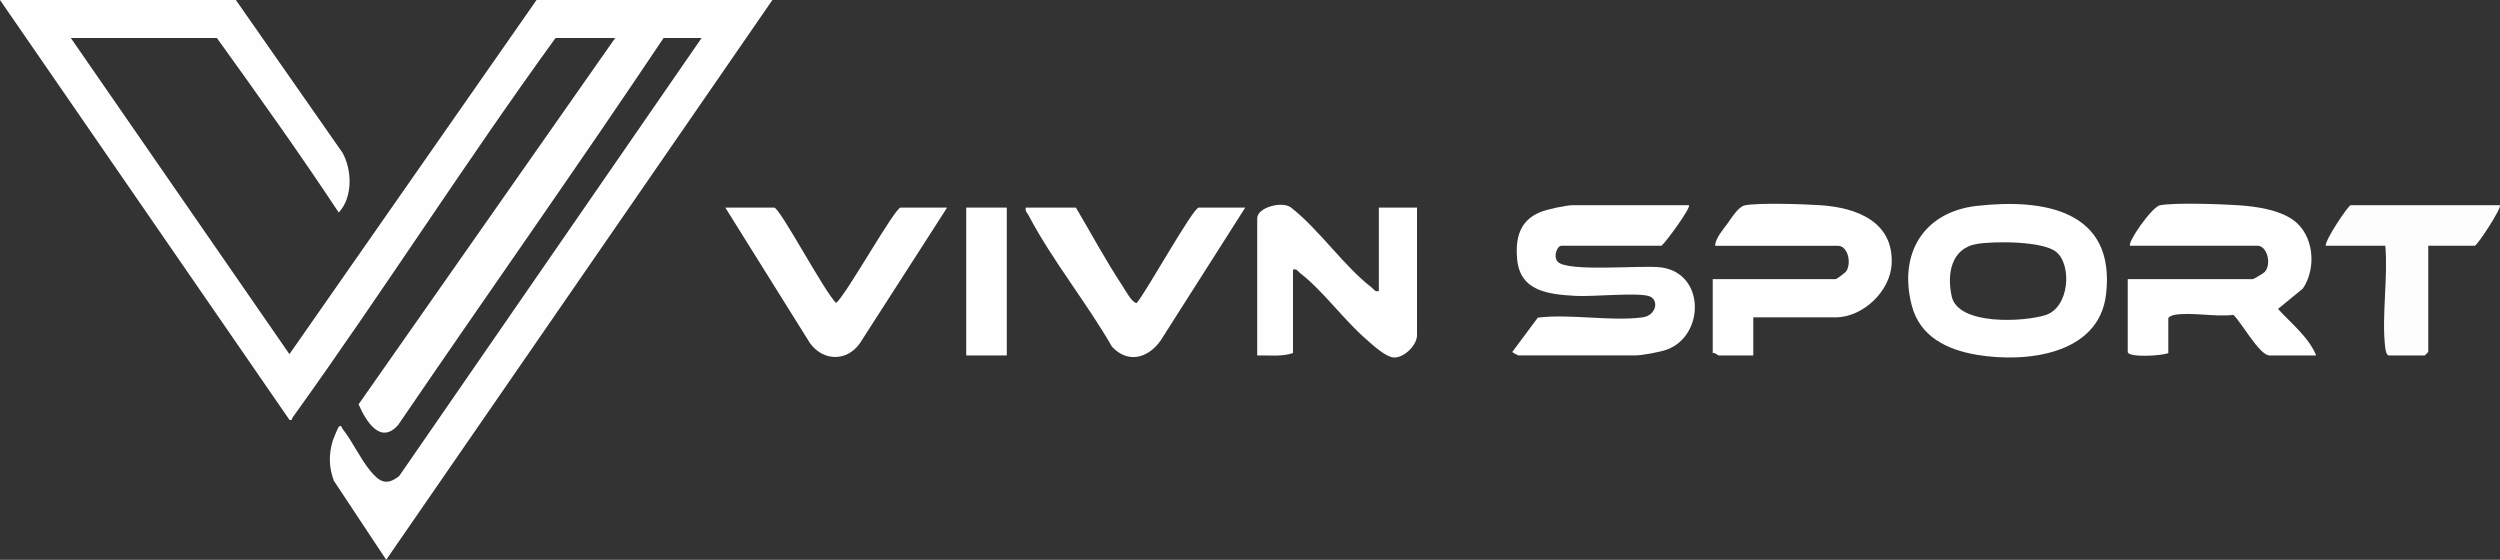
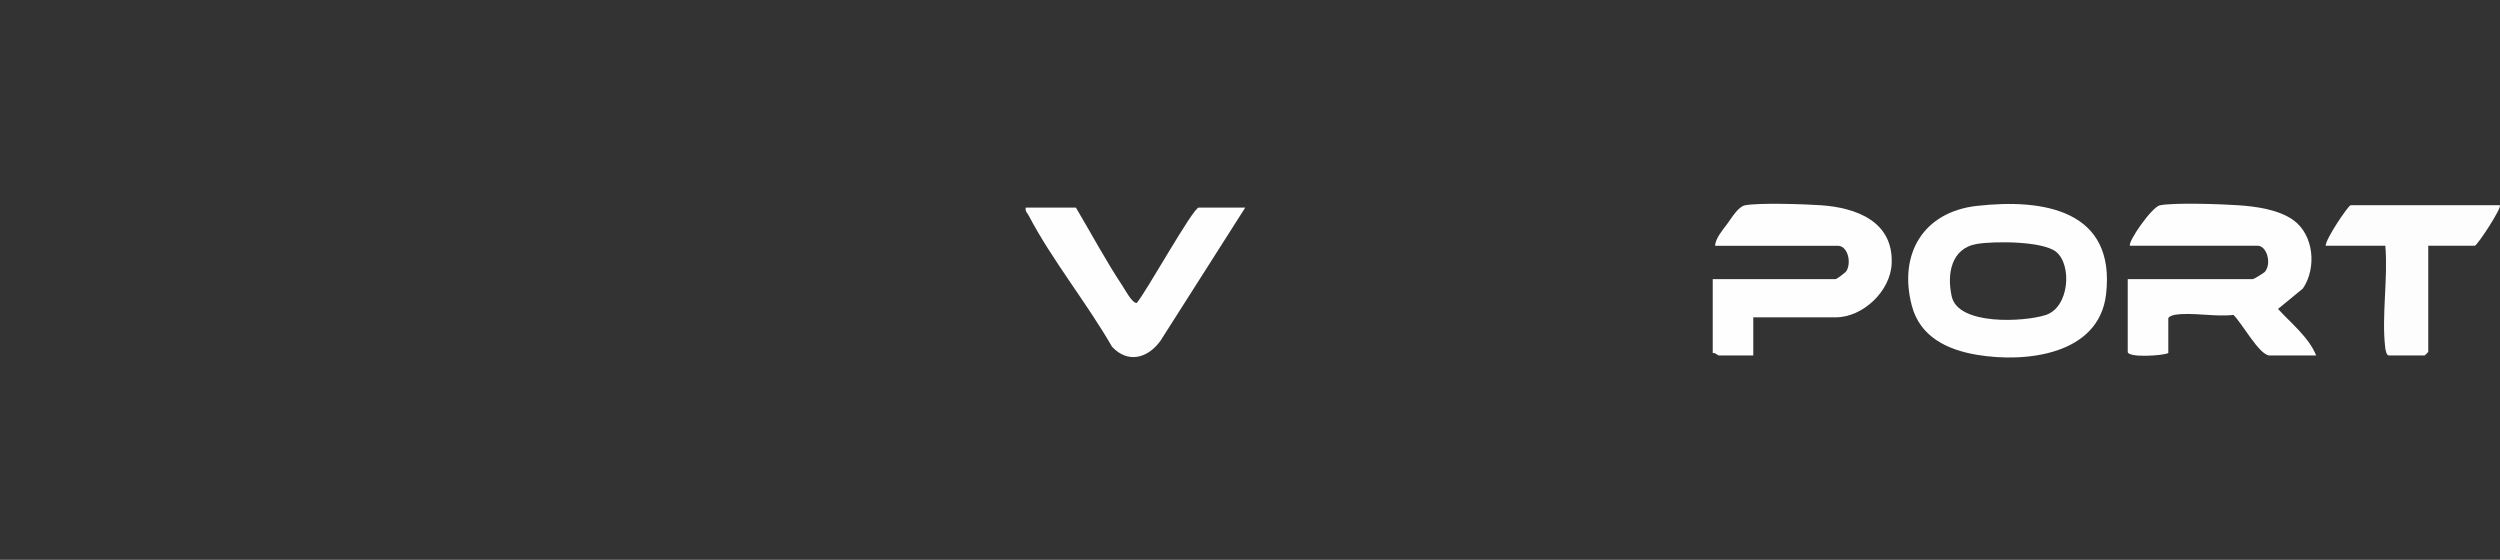
<svg xmlns="http://www.w3.org/2000/svg" id="Layer_1" data-name="Layer 1" viewBox="0 0 755.11 169.08">
  <rect x="0" y="0" width="755.11" height="169.08" fill="#333333" stroke="none" />
  <defs>
    <style>      .cls-1 {        fill: #fdfdfe;      }      .cls-2 {        fill: #fefefe;      }    </style>
  </defs>
-   <path class="cls-2" d="M71.24,0l32.19,46.1c2.94,5.21,3.17,13.54-1.12,18.09-11.79-17.84-24.3-35.32-36.8-52.71H21.4l66.02,95.49L162.06,0h71.24l-116.65,169.08-15.8-23.85c-1.55-4.09-1.58-7.95-.35-12.12.17-.56,1.64-4.05,1.81-4.2.86-.71.93.34,1.18.66,2.96,3.75,5.28,8.88,8.29,12.56,2.73,3.33,4.9,4.75,8.79,1.66L211.91,11.48h-11.48c-26.23,39.2-53.56,77.84-80.16,116.86-5.44,6.24-9.9-1.47-11.96-6.22L185.81,11.48h-18.01c-27.31,37.62-52.32,76.94-79.46,114.68-.26.36.1.89-.91.66L0,0h71.24Z" />
  <g id="Chu_vivnsport" data-name="Chu vivnsport">
-     <path class="cls-2" d="M510.12,61.98c.74.67-6.93,11.16-8.28,12.25h-30.26c-1.18,0-2.51,3.08-1.15,4.75,2.71,3.32,25.63,1.01,31.34,1.79,13.32,1.81,13.11,20.49,1.85,24.77-2.08.79-7.68,1.81-9.71,1.81h-35.3c-.1,0-1.89-.87-1.8-1.08l7.68-10.33c9.87-1.2,22.04,1.18,31.62-.08,4.22-.56,5.09-5.35,2.01-6.4-3.48-1.19-17.23.21-22.24-.09-8.17-.49-16.8-1.33-17.64-11.16-.54-6.26.71-11.48,6.85-14.09,2.15-.91,7.97-2.15,10.1-2.15h34.94Z" />
    <path class="cls-2" d="M643.39,74.23c-.95-.91,6.56-11.76,9.02-12.23,4.46-.85,18.63-.35,23.75,0,5.26.35,12.09,1.32,16.46,4.43,6.31,4.5,7.16,14.51,2.95,20.72l-7.51,6.16c3.9,4.29,9.39,8.65,11.52,14.06h-14.05c-3.1,0-8.46-9.98-10.95-12.26-5.35.7-12.82-.91-17.86.01-.6.11-1.8.57-1.8,1.08v10.44c-1.67.83-12.25,1.47-12.25-.36v-21.97h37.82c.21,0,3.24-1.79,3.58-2.18,2.18-2.54.58-7.9-2.14-7.9h-38.54Z" />
-     <path class="cls-2" d="M416.47,87.91v-25.21h11.53v38.54c0,2.97-3.75,6.74-6.84,6.74-2.56,0-6.61-3.85-8.66-5.64-6.61-5.75-13.1-14.71-19.79-19.83-.73-.56-.91-1.39-2.17-1.08v25.21c-3.48,1.17-7.19.62-10.81.72v-41.42c0-3.35,7.78-5.38,10.35-3.15,8.44,6.64,15.92,17.69,24.22,24.04.73.56.91,1.39,2.17,1.08Z" />
    <path class="cls-2" d="M529.57,95.84v11.53h-10.45c-.24,0-1.09-.95-1.8-.72v-22.33h37.1c.32,0,3-1.98,3.29-2.47,1.58-2.63.36-7.61-2.57-7.61h-37.1c.09-2.27,2.33-4.81,3.73-6.71,1.27-1.73,3.27-5.13,5.29-5.52,4.32-.82,18.09-.35,23.03-.01,10.59.74,21.82,4.89,21.28,17.61-.35,8.33-8.68,16.24-16.95,16.24h-24.85Z" />
-     <path class="cls-2" d="M286.07,62.7l-26.36,41c-3.93,5.57-11.03,5.42-15.02.01l-25.62-41.01h14.77c1.72,0,15.44,25.99,18.73,28.8,3.25-2.81,17.71-28.8,19.45-28.8h14.05Z" />
    <path class="cls-2" d="M324.97,62.7c4.66,7.86,9.06,16.09,14.11,23.71.83,1.26,2.84,5.1,4.25,5.11,2.77-3.13,17.02-28.82,18.74-28.82h14.05l-25.64,40.28c-3.83,5.26-9.8,6.89-14.6,1.75-7.58-13.19-18.19-26.29-25.18-39.65-.42-.81-1.13-1.26-.87-2.37h15.13Z" />
    <path class="cls-1" d="M755.05,61.98c.74.71-6.84,12.25-7.56,12.25h-14.05v32.05c0,.08-1,1.08-1.08,1.08h-10.81c-.79,0-1.03-1.76-1.12-2.48-1.11-9.42.9-20.99.04-30.65h-18.01c-.15-1.85,6.84-12.25,7.56-12.25h45.03Z" />
-     <rect class="cls-2" x="291.84" y="62.7" width="12.25" height="44.66" />
    <path class="cls-2" d="M597.13,62.18c-16.23,1.84-23.75,14.53-19.69,30.1,2.47,9.48,10.72,13.38,19.69,14.89,14.67,2.47,36.84.07,38.99-18.25,2.98-25.44-18.82-29.02-38.99-26.73ZM617.86,95.16c-6.45,2.08-26.37,3.19-28.35-5.6-1.51-6.69-.23-14.57,7.59-15.88,5.18-.87,19.85-.9,23.93,2.38,4.86,3.9,4.05,16.78-3.17,19.1Z" />
  </g>
</svg>